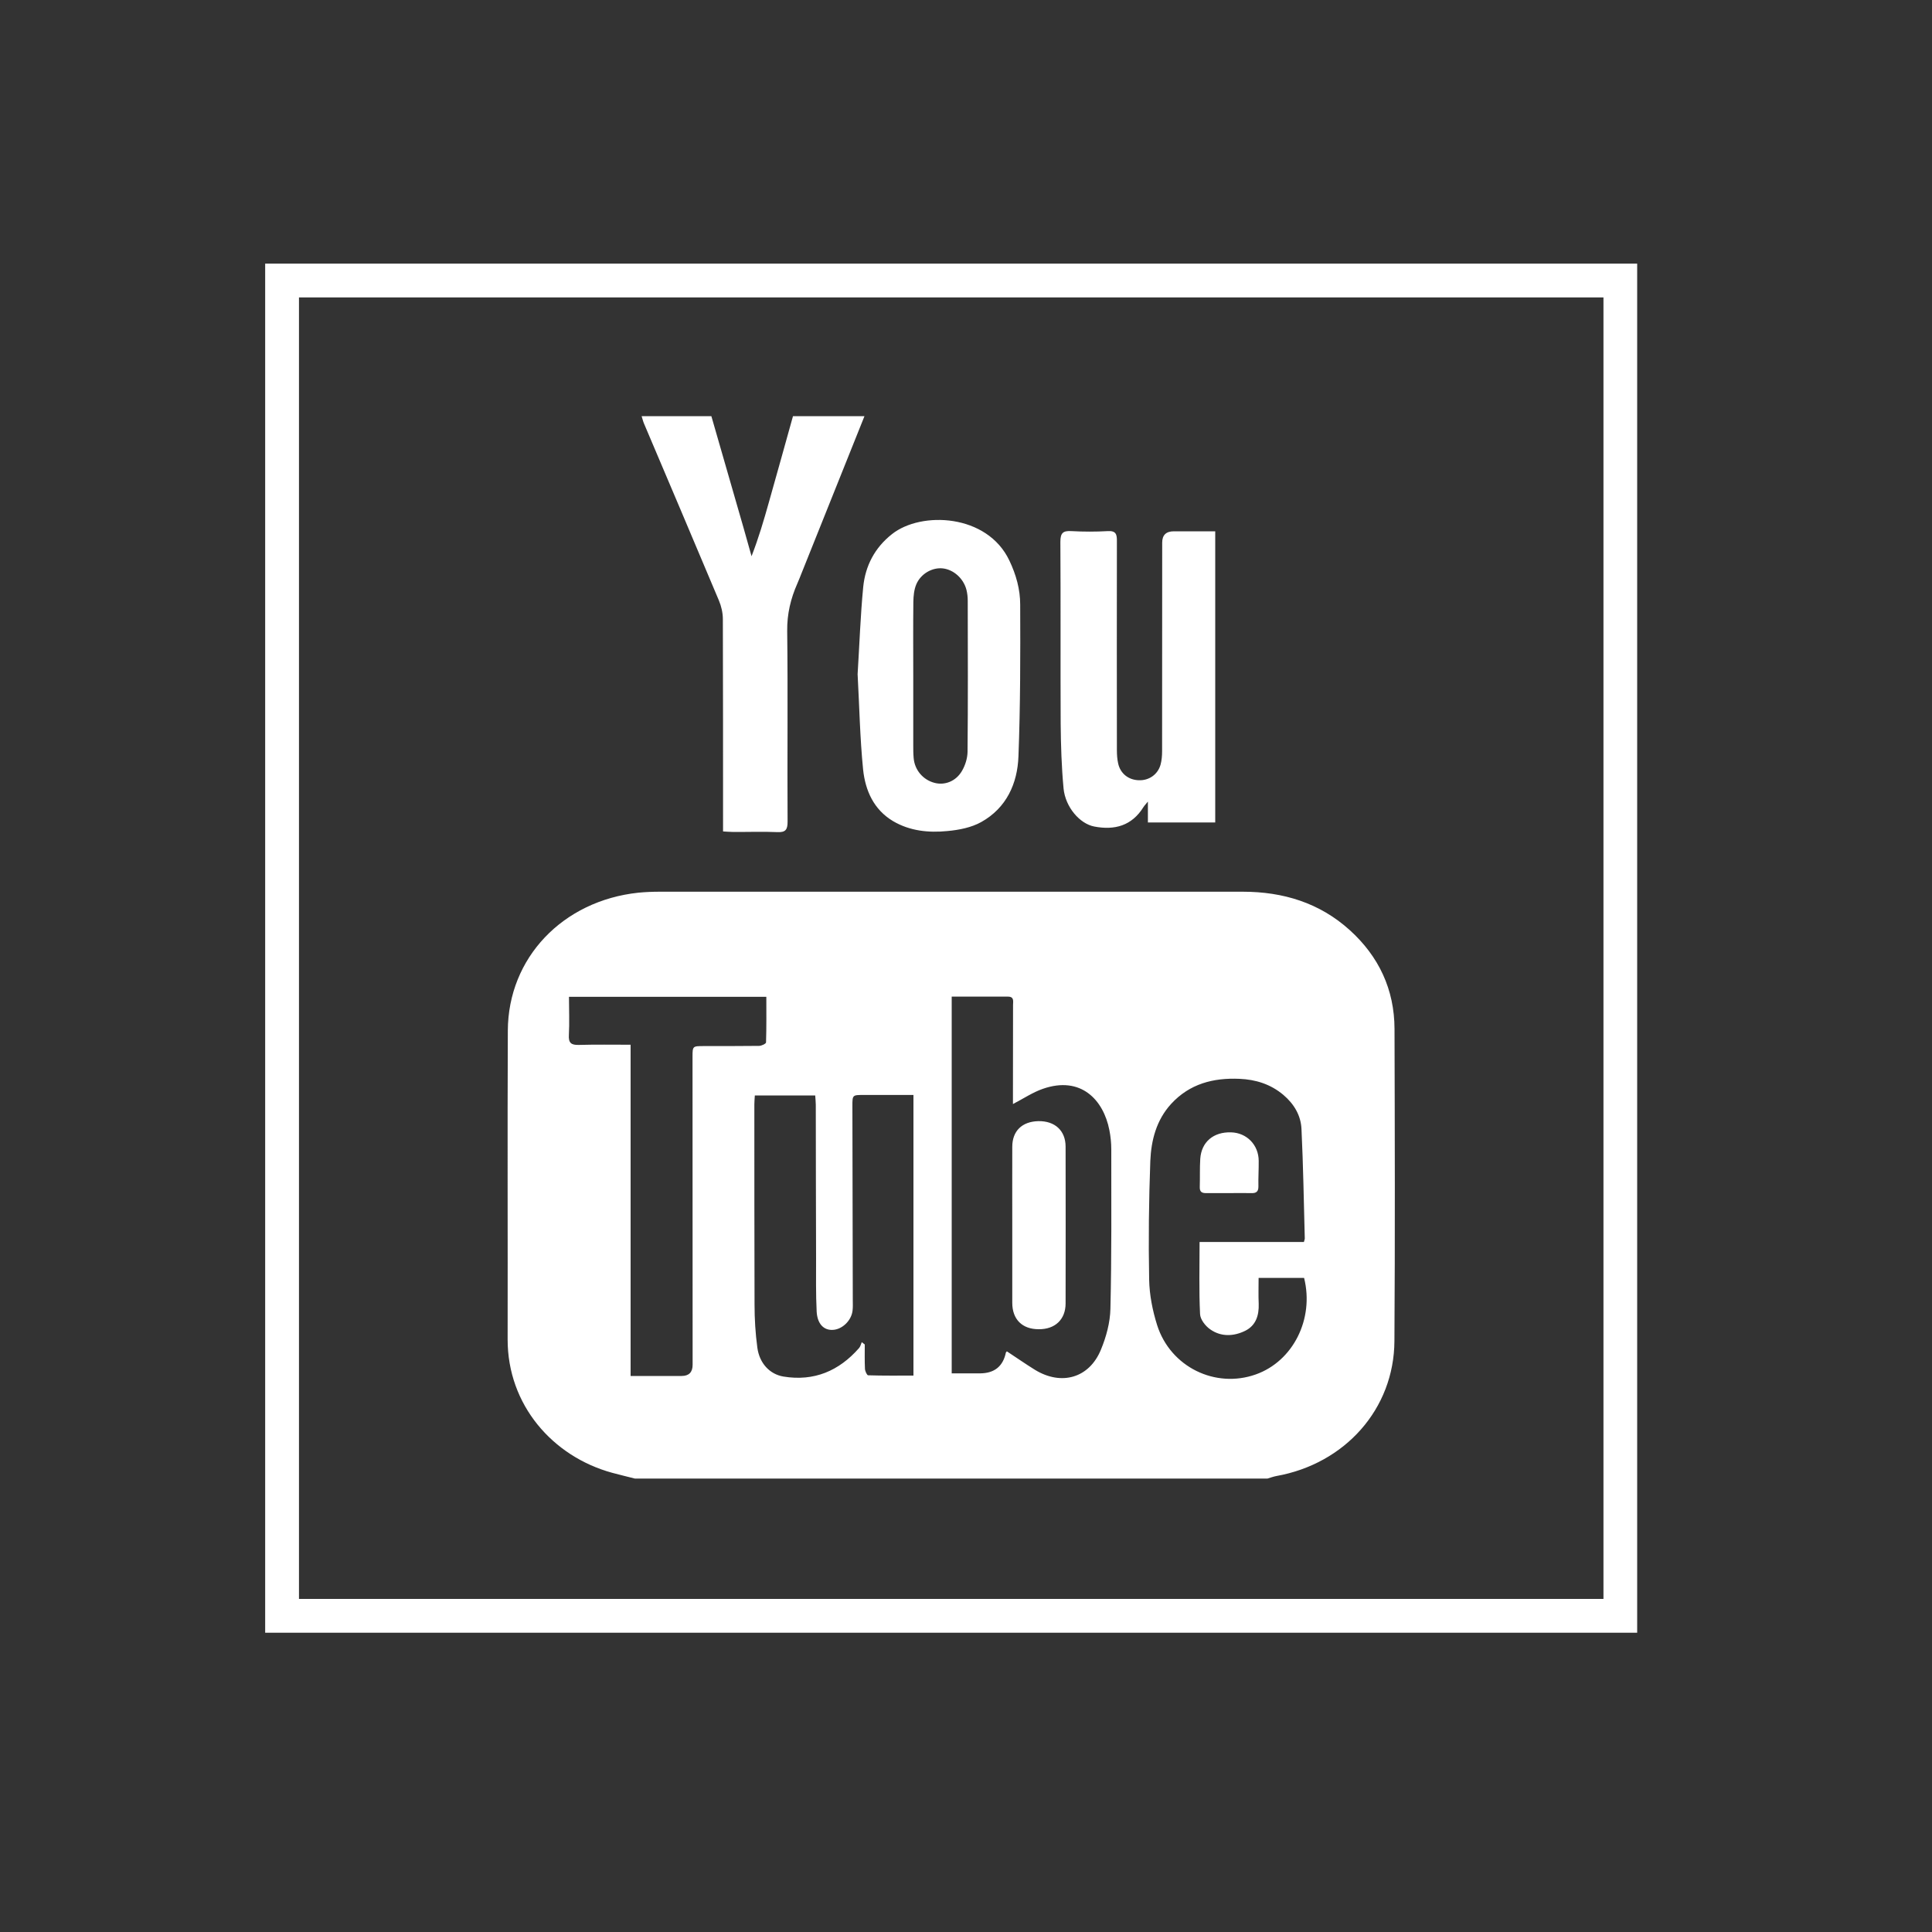
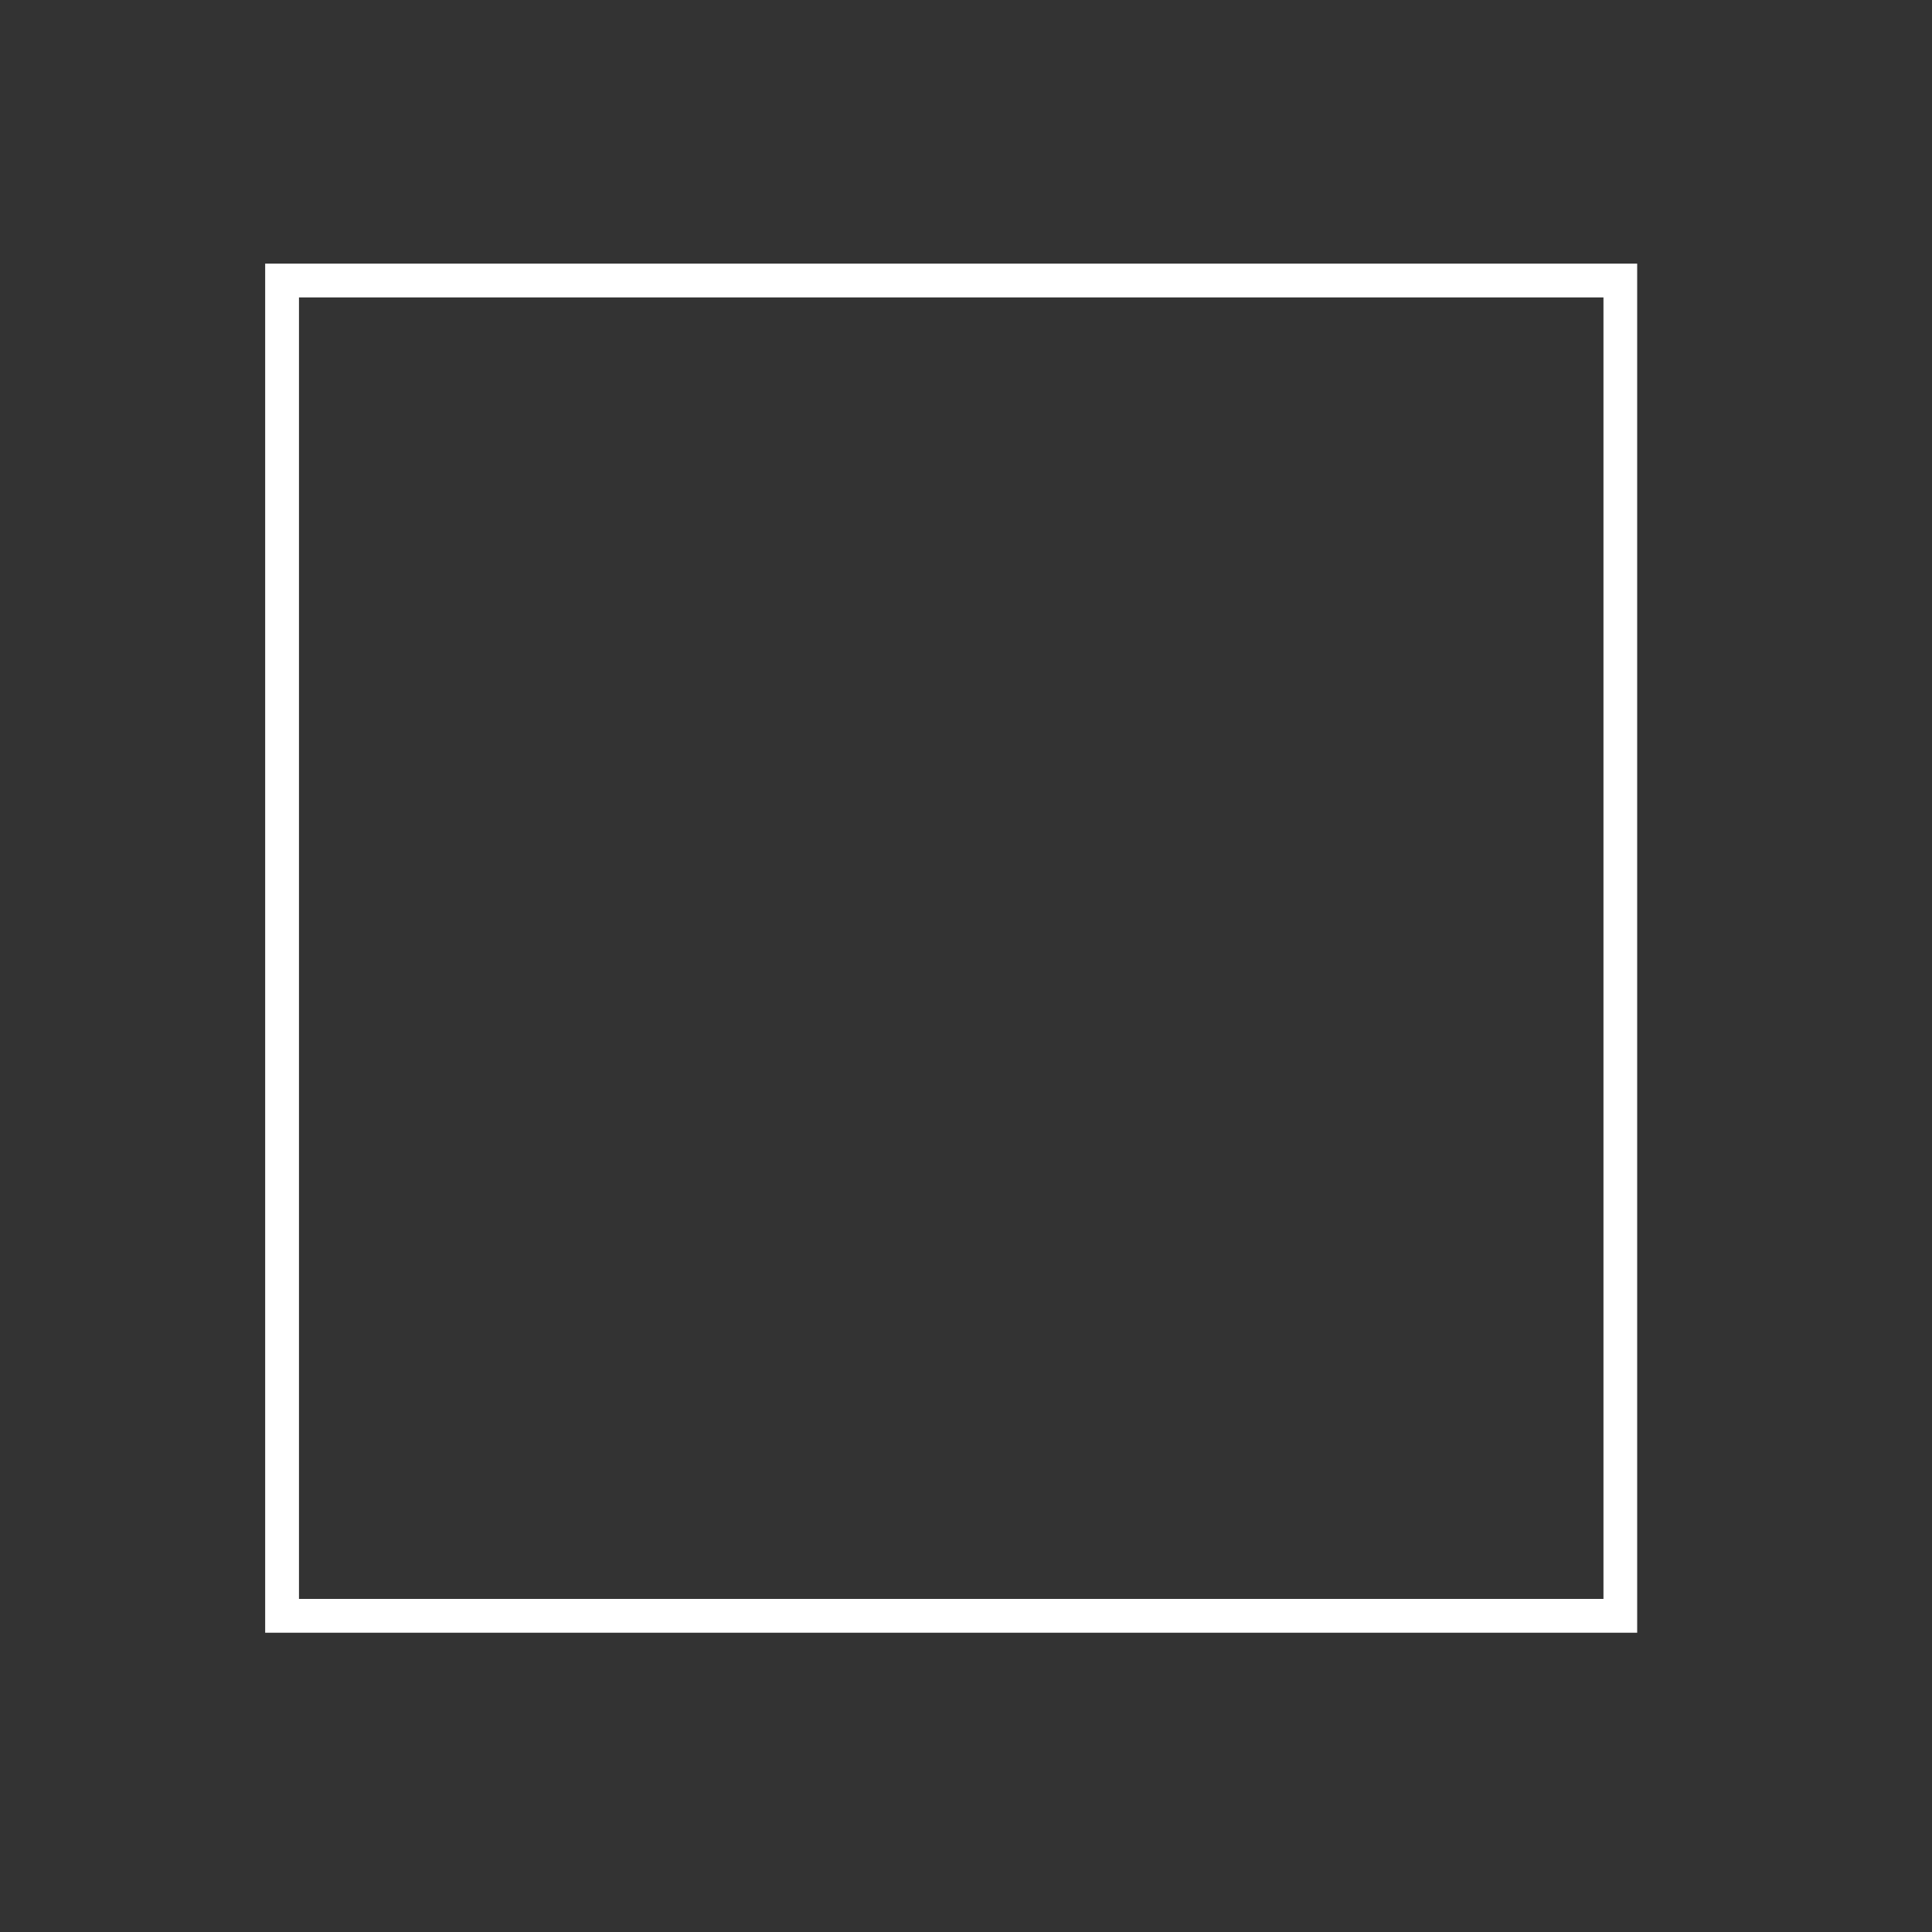
<svg xmlns="http://www.w3.org/2000/svg" id="a" viewBox="0 0 20 20">
  <rect x="0" y="0" width="20" height="20" fill="#333333" stroke="none" />
  <defs>
    <style>.b{fill:#fff;}</style>
  </defs>
  <g />
  <path class="b" d="M16.949,16.902H2.745V2.729h14.203v14.172Zm-13.854-.35h13.504V3.079H3.095v13.473Z" />
-   <path class="b" d="M10.752,13.76c-.171,0-.273-.103-.273-.273v-.799c0-.272-.001-.544,0-.816,0-.164,.101-.262,.27-.266,.171-.003,.282,.098,.282,.264,.001,.541,.001,1.082,0,1.623,0,.166-.109,.269-.279,.267m1.993-2.038c.162,.005,.284,.13,.285,.295,.001,.088-.005,.175-.003,.263,.001,.054-.021,.073-.073,.071-.079-.002-.158,0-.237,0-.077,0-.153,0-.229,0-.048,.001-.07-.014-.068-.065,.003-.097-.001-.193,.005-.29,.012-.175,.137-.28,.32-.274m.144,2.055c-.119,.058-.249,.063-.36-.015-.05-.034-.104-.103-.106-.159-.012-.244-.005-.49-.005-.746h1.08c.005-.02,.009-.028,.009-.037-.01-.377-.016-.754-.034-1.131-.006-.142-.077-.261-.188-.355-.132-.111-.286-.159-.454-.166-.271-.012-.516,.051-.708,.26-.153,.168-.206,.376-.215,.59-.015,.409-.02,.819-.012,1.229,.003,.158,.035,.32,.083,.472,.138,.432,.602,.658,1.021,.509,.386-.137,.606-.574,.5-.999h-.471c0,.094-.003,.181,.001,.268,.004,.12-.029,.225-.141,.28m-1.405-2.079c-.061-.312-.294-.563-.687-.427-.105,.036-.201,.101-.311,.158v-.094c0-.31,.001-.62,.001-.931,0-.038,.014-.087-.053-.087h-.582v3.9h.295q.222-.002,.266-.216s.007-.008,.01-.012c.098,.064,.193,.131,.292,.192,.274,.167,.562,.084,.682-.21,.055-.133,.095-.281,.098-.423,.013-.549,.009-1.1,.009-1.65,0-.067-.007-.135-.02-.2m-2.028-.363h-.515c-.116,0-.117,0-.117,.113,.001,.67,.003,1.341,.004,2.011,0,.035,.002,.07-.002,.105-.01,.106-.109,.201-.209,.203-.091,.003-.156-.063-.163-.19-.009-.183-.006-.367-.006-.551-.002-.53-.002-1.06-.003-1.59,0-.031-.004-.061-.006-.096h-.625c-.002,.035-.005,.064-.005,.093,0,.69,0,1.381,.002,2.072,0,.149,.009,.298,.029,.446,.022,.162,.128,.275,.27,.299,.317,.052,.575-.058,.783-.295,.014-.016,.019-.04,.028-.061l.031,.024c0,.084-.002,.168,.002,.252,.001,.024,.021,.067,.033,.067,.156,.005,.313,.003,.469,.003v-2.905Zm-3.566-1.016c0,.139,.006,.267-.001,.395-.005,.082,.023,.105,.103,.103,.175-.005,.35-.002,.536-.002v3.429h.528q.114,0,.114-.116c0-1.062,0-2.124-.001-3.186,0-.113,.001-.113,.116-.113,.191,0,.382,0,.572-.002,.026,0,.072-.022,.073-.036,.005-.156,.003-.312,.003-.472h-2.043Zm8.545,3.564c-.004,.702-.511,1.27-1.223,1.397-.031,.006-.061,.017-.091,.026H6.572c-.079-.02-.158-.039-.236-.06-.616-.169-1.082-.703-1.081-1.381,.002-1.065-.003-2.131,.002-3.196,.003-.753,.568-1.345,1.352-1.428,.072-.007,.146-.01,.219-.01,2.012,0,4.025,0,6.037,0,.418,0,.795,.115,1.107,.397,.301,.272,.463,.615,.464,1.024,.003,1.077,.006,2.155-.001,3.232M7.364,4.308c.111,.384,.221,.768,.332,1.152,.028,.099,.056,.198,.084,.298,.073-.188,.127-.372,.179-.557,.084-.297,.167-.595,.25-.893h.74c-.216,.54-.433,1.08-.649,1.62-.015,.038-.03,.076-.046,.113-.069,.156-.107,.315-.105,.49,.008,.658,0,1.316,.004,1.975,0,.082-.02,.112-.106,.108-.156-.007-.311,0-.466-.002-.029,0-.057-.003-.096-.005v-.109c0-.697,0-1.393-.002-2.089,0-.065-.016-.134-.041-.193-.257-.612-.517-1.222-.776-1.833-.01-.024-.016-.05-.024-.075h.722Zm2.641,1.799c-.03-.118-.132-.21-.245-.223-.108-.012-.228,.054-.275,.166-.023,.055-.029,.12-.03,.18-.003,.255-.001,.509-.001,.764v.72c0,.044,0,.088,.004,.132,.01,.125,.097,.227,.216,.258,.105,.028,.221-.015,.284-.123,.034-.058,.057-.131,.058-.198,.005-.521,.003-1.042,.002-1.563,0-.038-.004-.076-.013-.113m.538,1.722c-.01,.283-.125,.535-.384,.68-.103,.058-.232,.083-.352,.094-.193,.019-.387,0-.561-.102-.202-.12-.288-.318-.311-.533-.033-.329-.039-.66-.057-.989,.019-.303,.029-.604,.058-.903,.022-.219,.119-.406,.298-.547,.301-.239,.986-.211,1.215,.274,.07,.147,.112,.298,.112,.456,.002,.523,.002,1.047-.018,1.57m.548-2.331c.126,.007,.252,.007,.378,0,.086-.005,.094,.037,.093,.106-.001,.72-.001,1.44,0,2.16,0,.047,.003,.094,.013,.139,.023,.105,.107,.171,.214,.174,.105,.004,.196-.059,.225-.161,.012-.044,.016-.092,.016-.139,.001-.72,.001-1.44,.001-2.16q0-.117,.121-.117h.428v3.014h-.697v-.216c-.022,.027-.036,.041-.046,.057-.12,.193-.298,.242-.51,.201-.15-.029-.298-.201-.317-.393-.021-.224-.028-.45-.03-.675-.003-.626,.001-1.253-.003-1.879,0-.092,.027-.116,.114-.111" />
</svg>